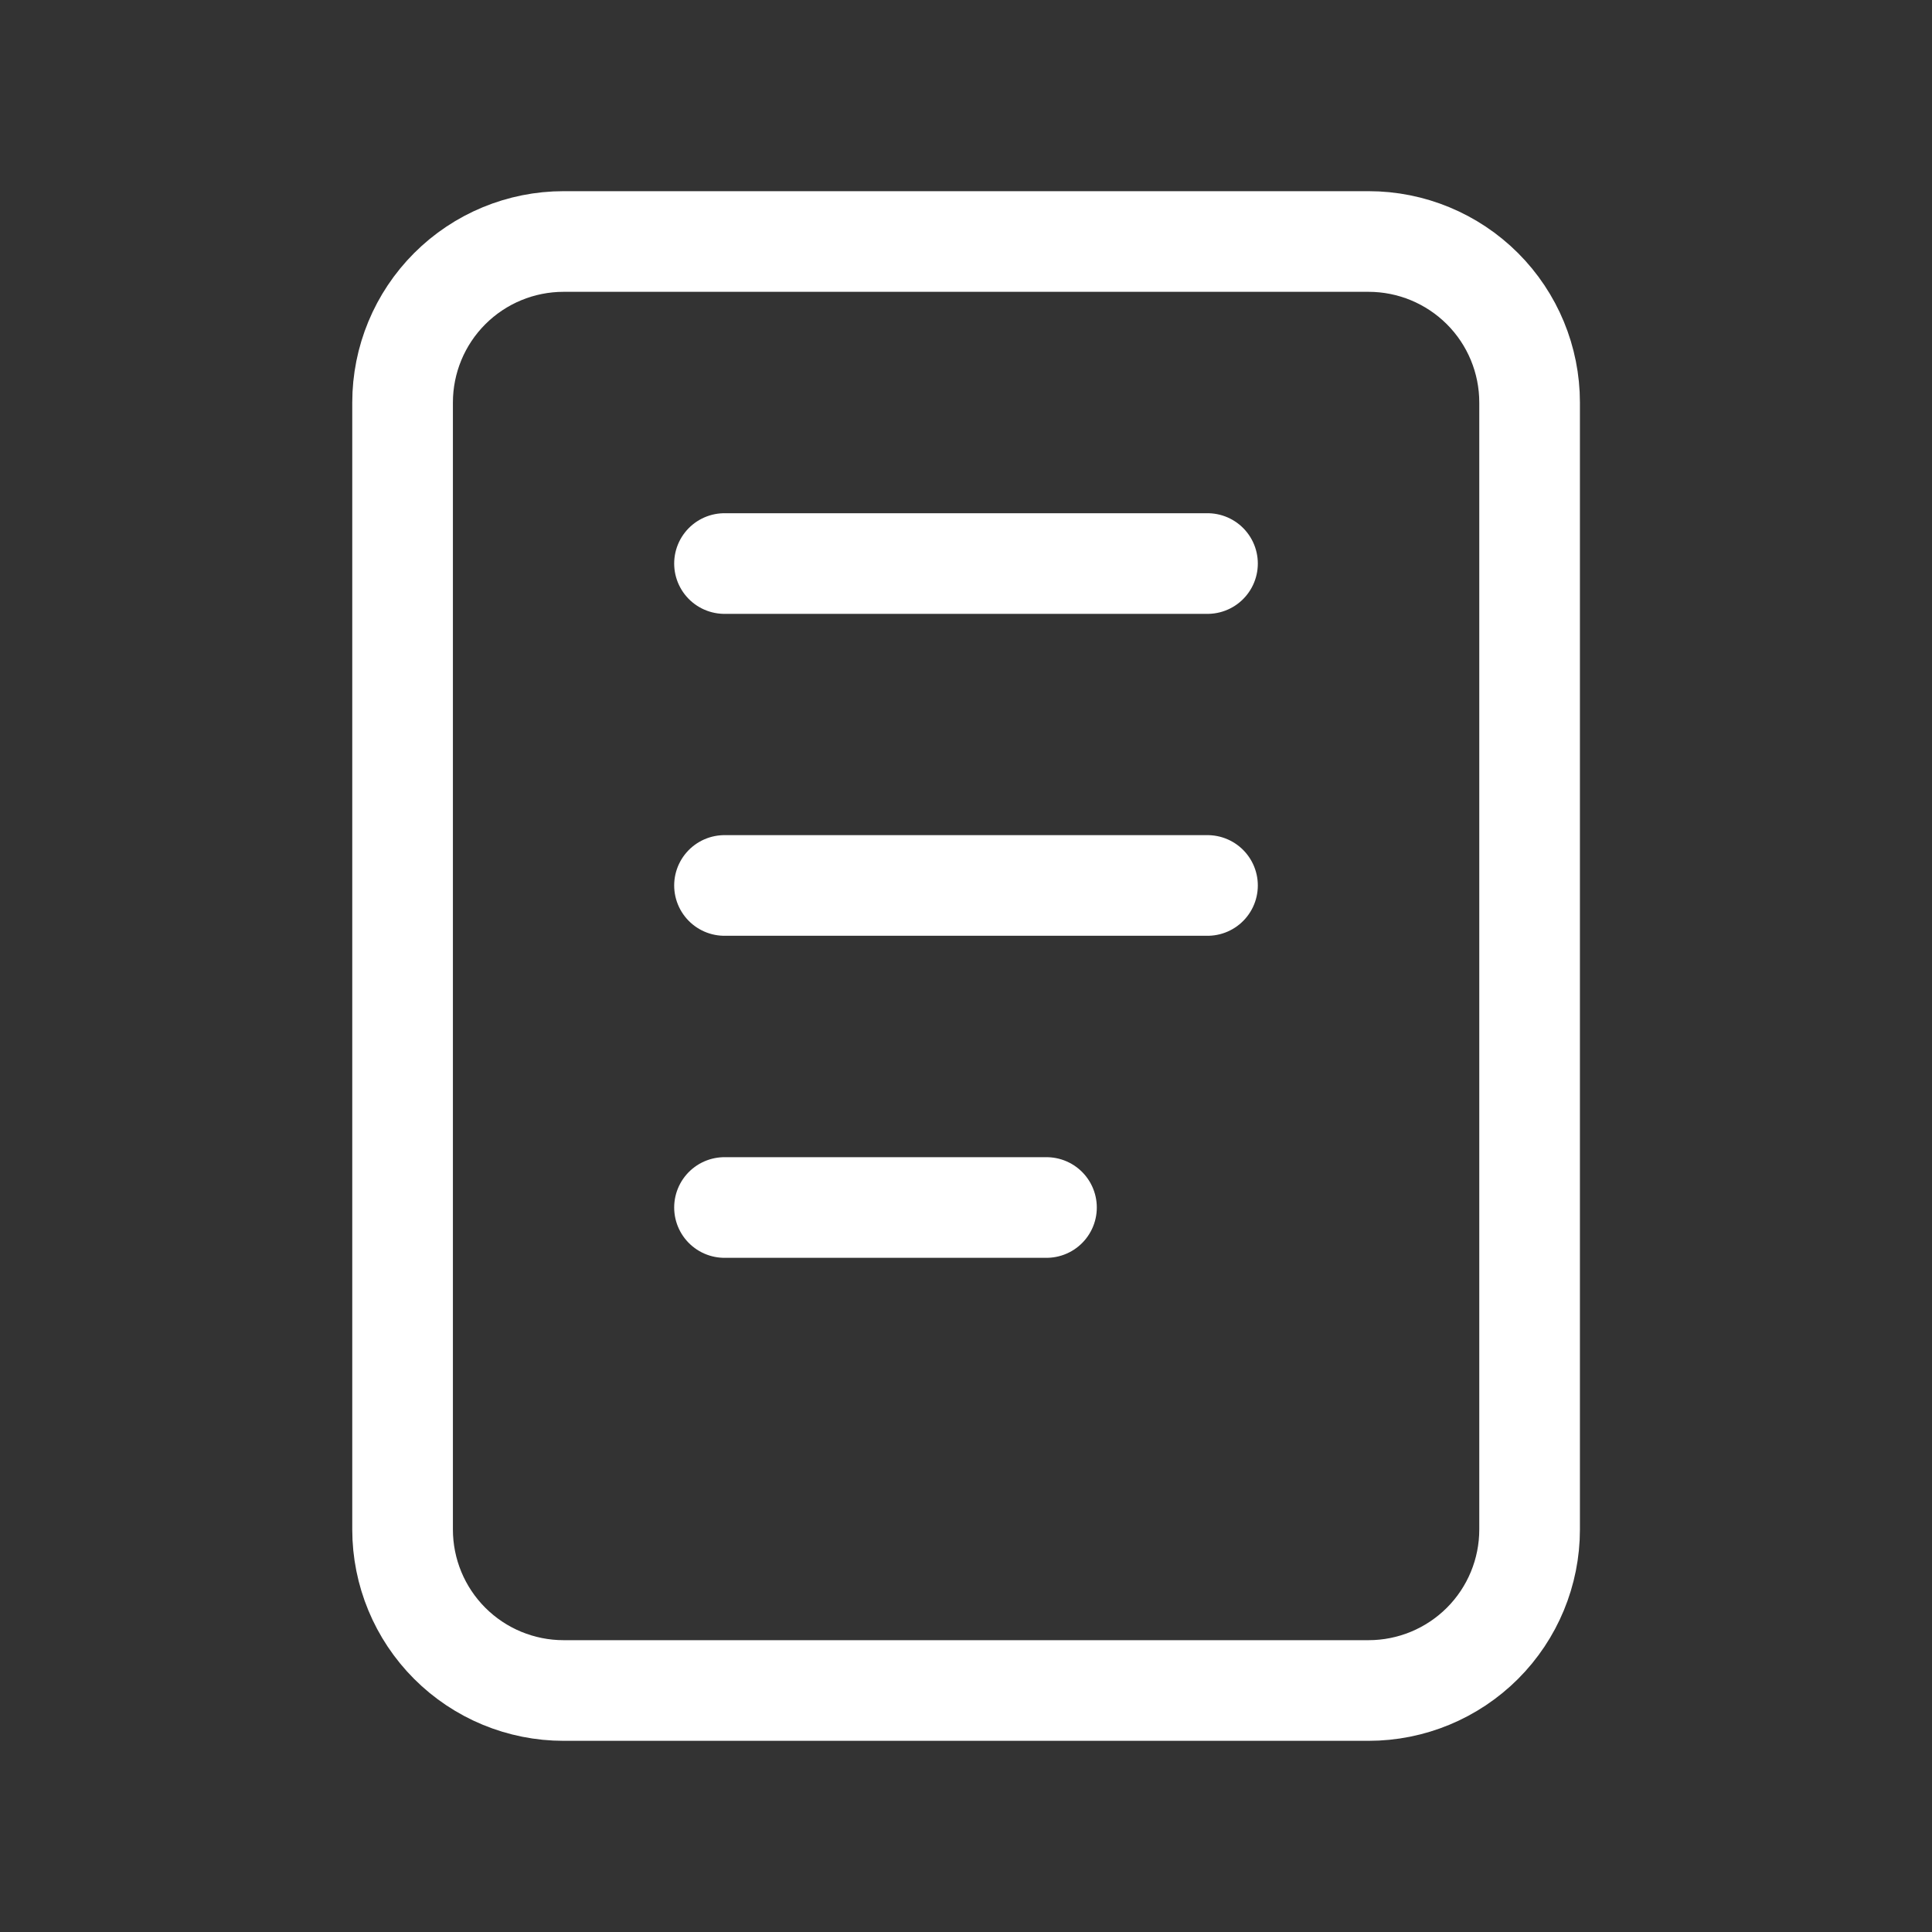
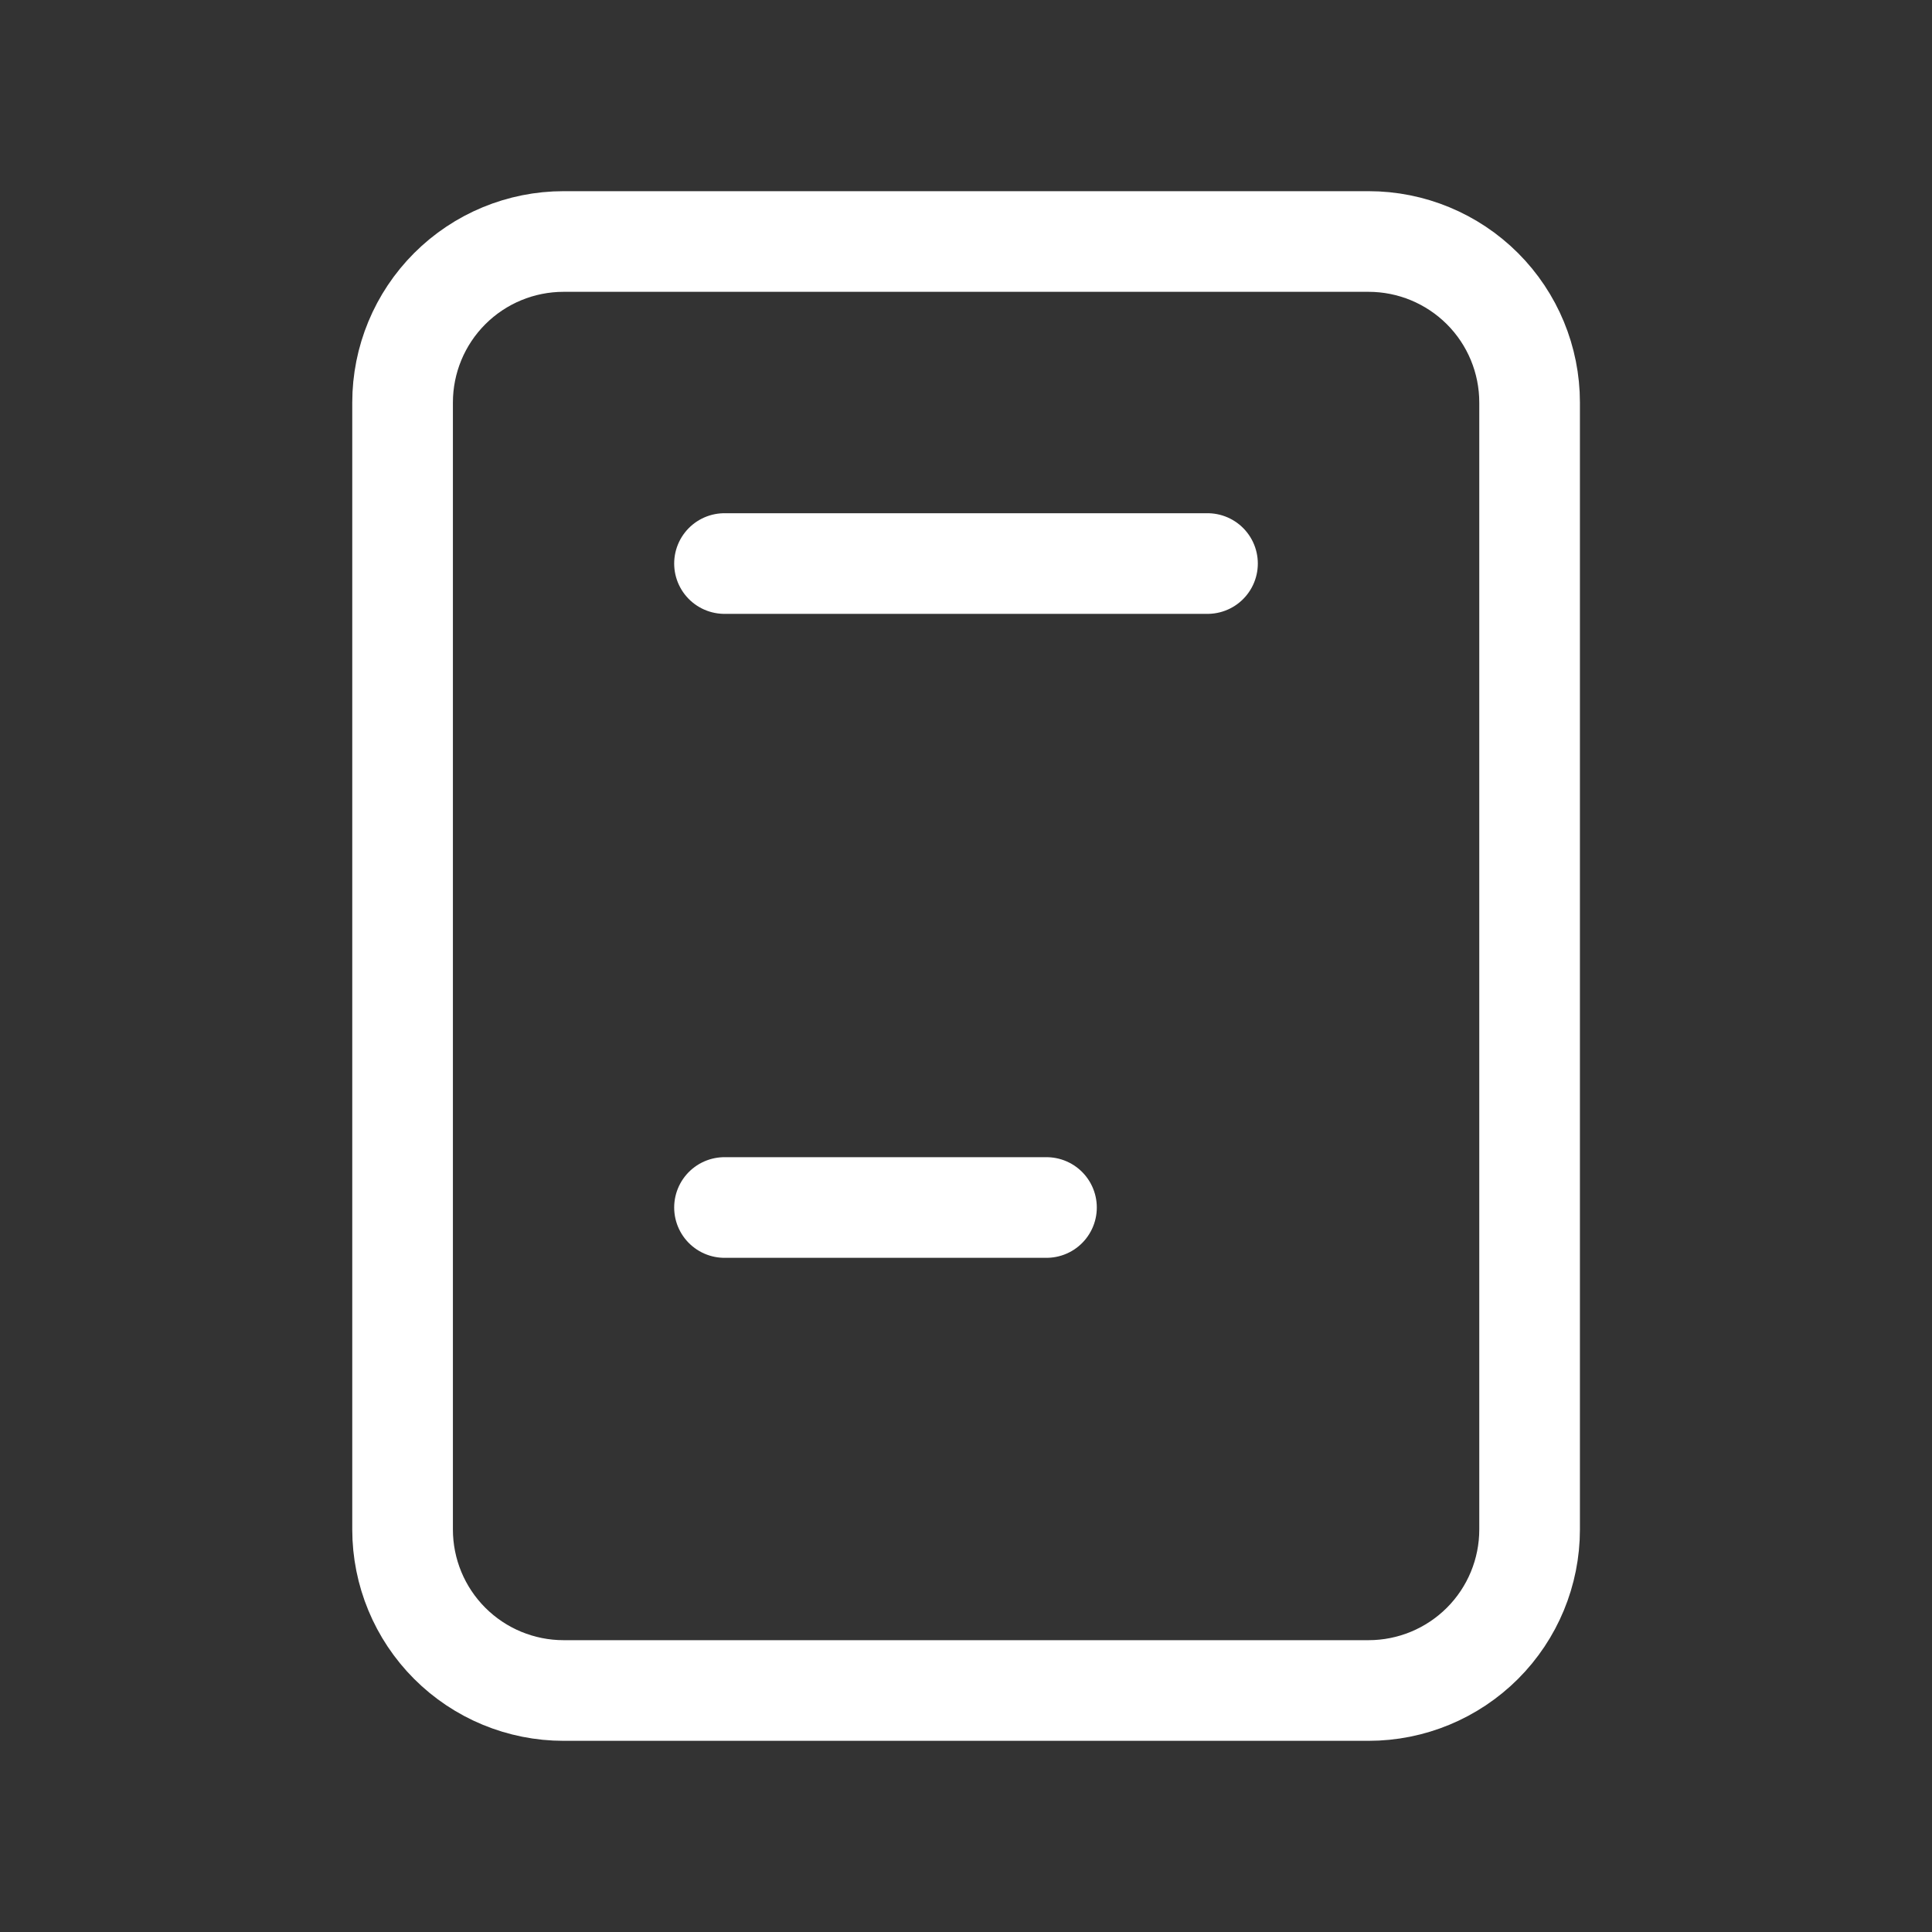
<svg xmlns="http://www.w3.org/2000/svg" width="32" height="32" viewBox="0 0 32 32" fill="none">
  <rect x="0" y="0" width="32" height="32" fill="#333333" stroke="none" />
  <g clip-path="url(#clip0_25974_27997)">
    <path d="M6.668 6.667C6.668 5.959 6.949 5.281 7.449 4.781C7.949 4.281 8.627 4 9.335 4H22.668C23.375 4 24.053 4.281 24.554 4.781C25.054 5.281 25.335 5.959 25.335 6.667V25.333C25.335 26.041 25.054 26.719 24.554 27.219C24.053 27.719 23.375 28 22.668 28H9.335C8.627 28 7.949 27.719 7.449 27.219C6.949 26.719 6.668 26.041 6.668 25.333V6.667Z" stroke="white" stroke-width="1.667" stroke-linecap="round" stroke-linejoin="round" />
    <path d="M12 9.334H20" stroke="white" stroke-width="1.667" stroke-linecap="round" stroke-linejoin="round" />
-     <path d="M12 14.666H20" stroke="white" stroke-width="1.667" stroke-linecap="round" stroke-linejoin="round" />
    <path d="M12 20H17.333" stroke="white" stroke-width="1.667" stroke-linecap="round" stroke-linejoin="round" />
  </g>
  <defs>
    <clipPath id="clip0_25974_27997">
      <rect width="32" height="32" fill="white" />
    </clipPath>
  </defs>
</svg>